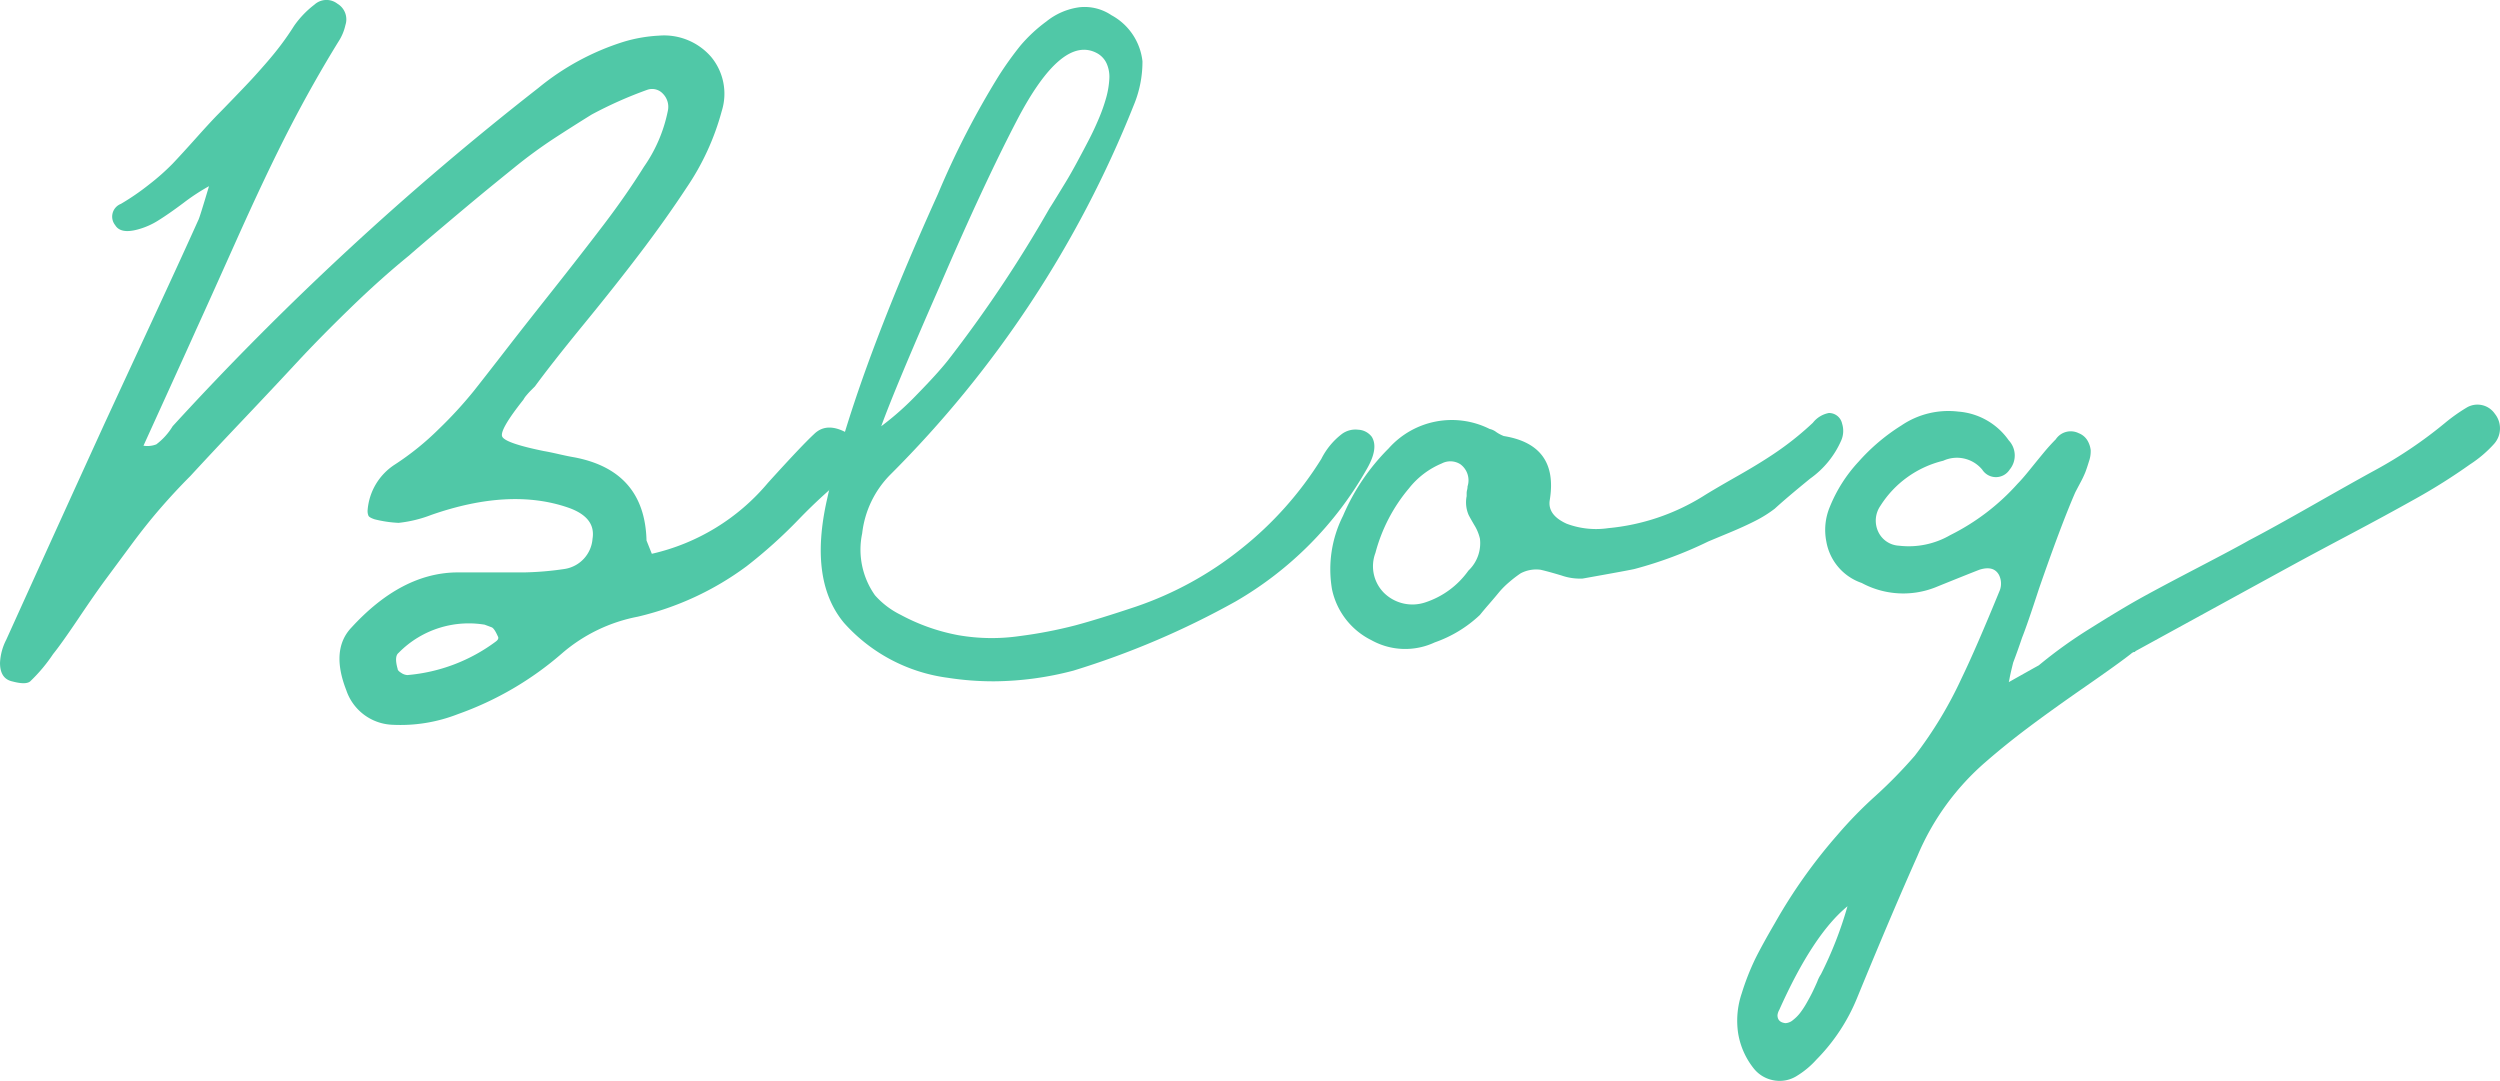
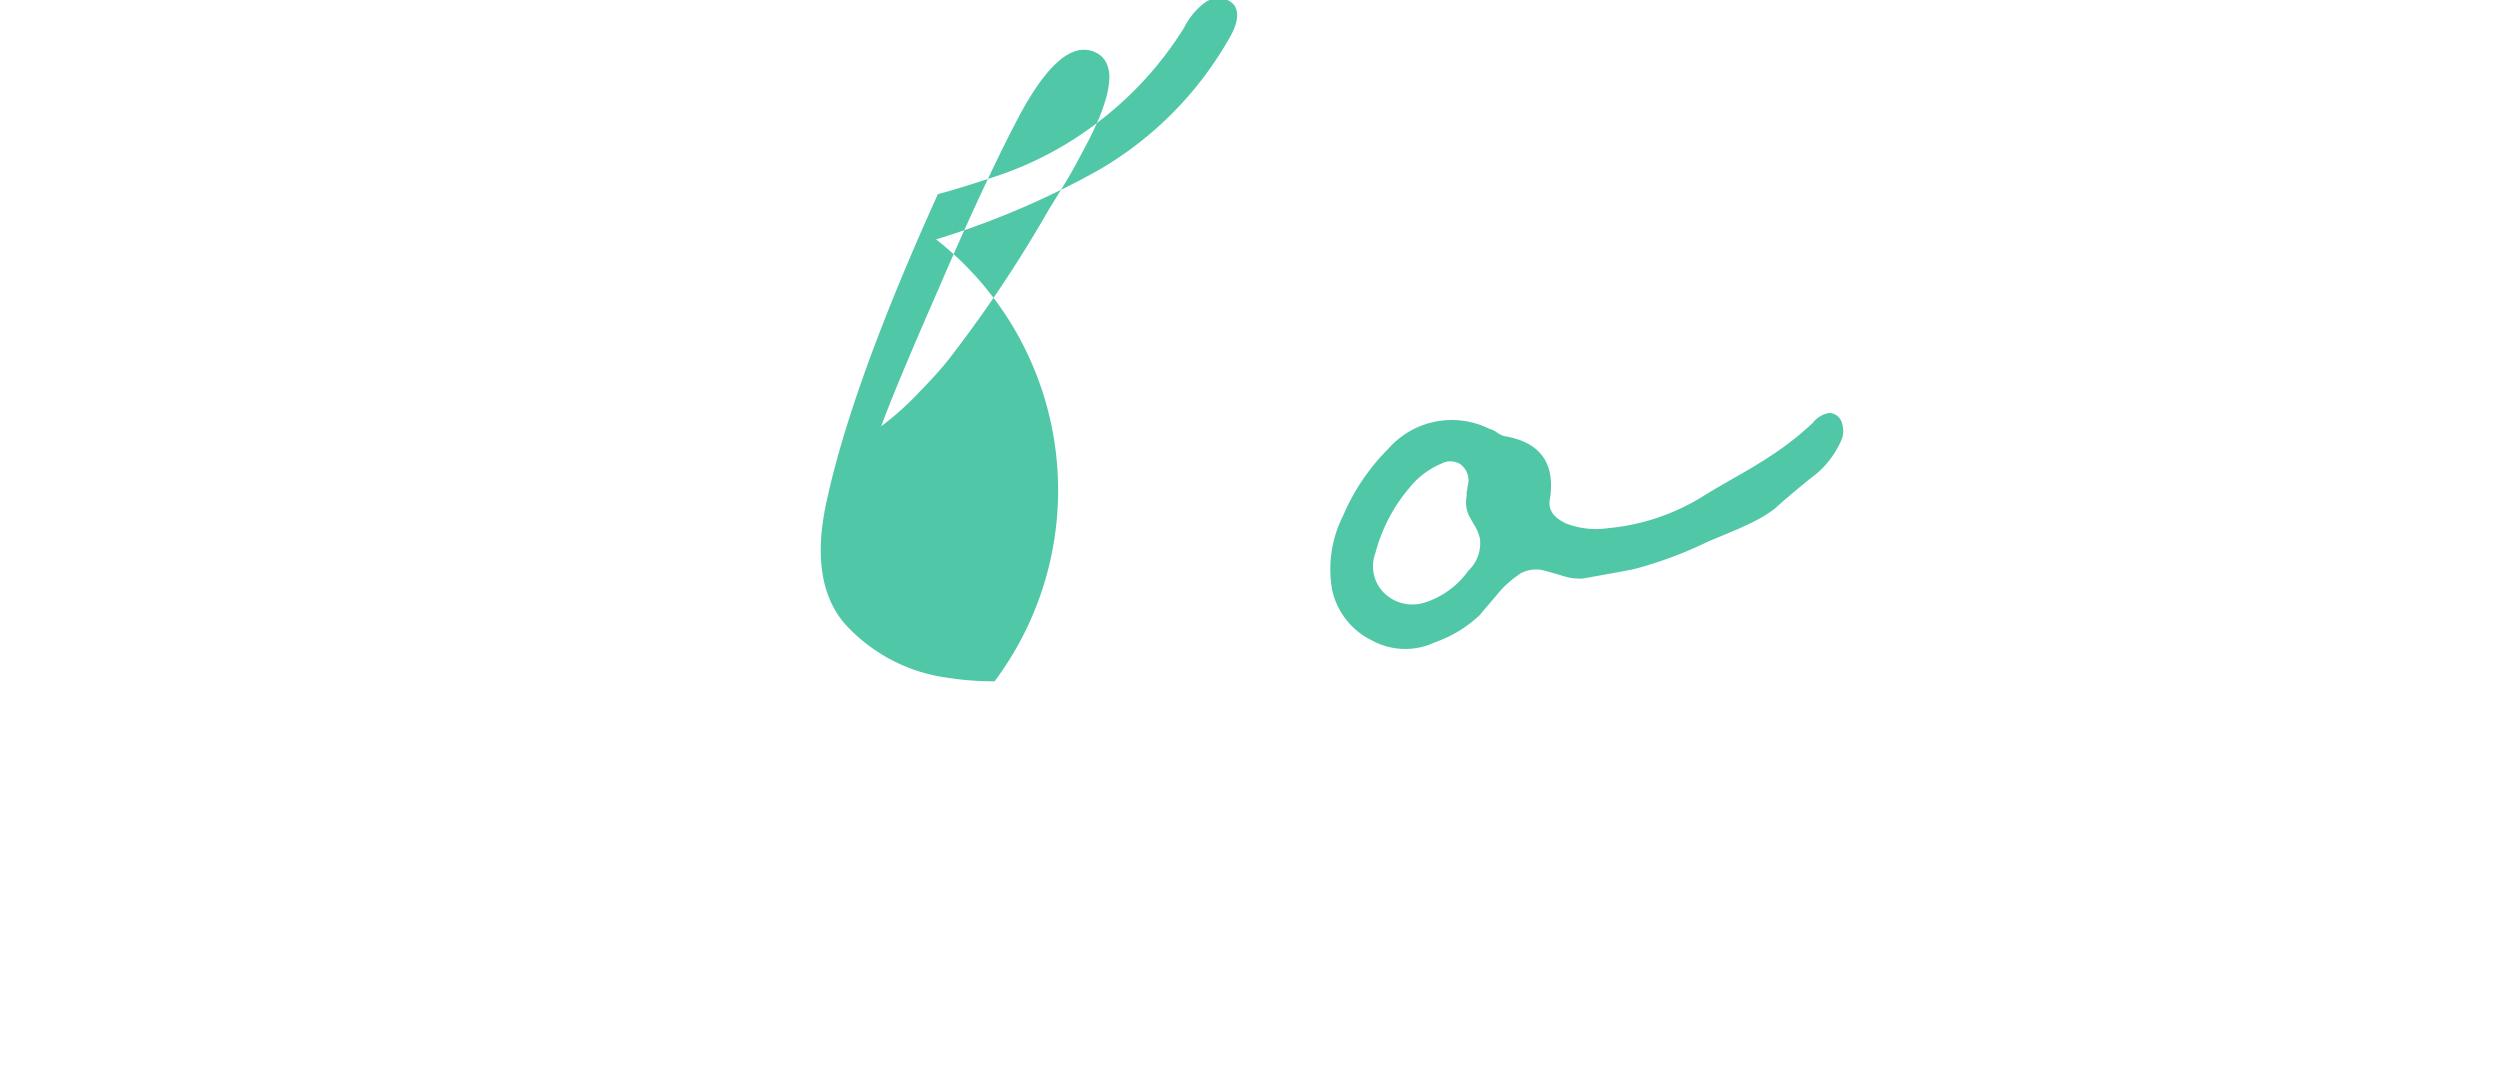
<svg xmlns="http://www.w3.org/2000/svg" id="txt_cursive_blog" width="175.548" height="75.898" viewBox="0 0 175.548 75.898">
-   <path id="パス_871" data-name="パス 871" d="M2962.932,794.1a14.57,14.57,0,0,0-1.8,1.182q-.995.746-1.741,1.212a5.208,5.208,0,0,1-1.492.654q-1.183.312-1.555-.311a.958.958,0,0,1,.4-1.493,17.11,17.11,0,0,0,1.99-1.368,15.913,15.913,0,0,0,1.649-1.461q.62-.653,1.678-1.835t1.555-1.679q.248-.248,1.088-1.119t1.213-1.275q.373-.4,1-1.119t1.088-1.337q.467-.621.9-1.306a6.646,6.646,0,0,1,1.431-1.493,1.252,1.252,0,0,1,1.616-.062,1.276,1.276,0,0,1,.56,1.493,3.517,3.517,0,0,1-.5,1.182q-1.8,2.924-3.42,6.064t-3.763,7.929q-2.145,4.789-2.83,6.281-.187.436-3.669,8.085a1.728,1.728,0,0,0,.9-.093,4.524,4.524,0,0,0,1.151-1.276,210.022,210.022,0,0,1,25.684-23.756,17.821,17.821,0,0,1,5.97-3.234,10.411,10.411,0,0,1,2.488-.435,4.369,4.369,0,0,1,3.669,1.493,4.049,4.049,0,0,1,.747,3.794,17.777,17.777,0,0,1-2.488,5.411q-1.432,2.177-3.2,4.509t-4.011,5.068q-2.238,2.738-3.421,4.353c-.083.084-.177.178-.28.281s-.208.218-.311.341a1.749,1.749,0,0,0-.218.311q-1.679,2.116-1.493,2.582t2.923,1.026q.373.062,1.057.218t1.057.217q4.976.933,5.1,5.847l.373.933a14.964,14.964,0,0,0,8.147-4.975q2.363-2.612,3.234-3.42.994-.994,2.674.124a1.154,1.154,0,0,1,.435,1.492,3.022,3.022,0,0,1-.622,1.12,37.43,37.43,0,0,0-3.545,3.233,34.067,34.067,0,0,1-3.669,3.3,20.775,20.775,0,0,1-7.649,3.544,11.437,11.437,0,0,0-5.286,2.55,22.661,22.661,0,0,1-7.339,4.291,11.051,11.051,0,0,1-4.6.747,3.565,3.565,0,0,1-3.234-2.425q-1.119-2.86.374-4.416,3.482-3.793,7.339-3.857h4.726a21.817,21.817,0,0,0,2.923-.248,2.322,2.322,0,0,0,1.928-2.115q.248-1.493-1.679-2.177-4.1-1.43-9.639.5a9,9,0,0,1-2.3.56,8.489,8.489,0,0,1-1.68-.249c-.249-.082-.394-.165-.435-.248a.864.864,0,0,1-.062-.374,4.2,4.2,0,0,1,1.927-3.233,19.305,19.305,0,0,0,3.078-2.488,29.059,29.059,0,0,0,2.457-2.675q.933-1.18,2.425-3.11,1.057-1.366,3.078-3.917t3.607-4.634q1.586-2.082,2.83-4.073a10.421,10.421,0,0,0,1.679-3.918,1.31,1.31,0,0,0-.342-1.213,1.027,1.027,0,0,0-1.088-.281,28.748,28.748,0,0,0-3.918,1.742q-1.306.809-2.643,1.679a34.349,34.349,0,0,0-2.8,2.053q-1.462,1.182-2.332,1.9t-2.673,2.239q-1.806,1.524-2.364,2.021-1.992,1.618-4.136,3.7t-3.731,3.793q-1.586,1.712-3.825,4.074t-3.669,3.918q-1.058,1.058-2.084,2.239t-2.083,2.612q-1.058,1.431-1.772,2.394t-1.928,2.768q-1.213,1.8-1.772,2.488a11.358,11.358,0,0,1-1.618,1.928c-.208.166-.622.166-1.244,0q-.871-.187-.87-1.306a3.938,3.938,0,0,1,.435-1.617q3.605-7.96,6.9-15.175,1.121-2.425,3.327-7.183t3.265-7.121Q2962.248,796.4,2962.932,794.1Zm19.652,30.846a6.9,6.9,0,0,0-6.343,1.929c-.208.166-.228.539-.063,1.119,0,.084.083.177.249.28a.851.851,0,0,0,.436.156,12.1,12.1,0,0,0,6.219-2.363q.247-.187.124-.373-.249-.56-.435-.622l-.5-.187A1.984,1.984,0,0,1,2982.585,824.949Z" transform="translate(-2948.256 -781.027)" fill="#50c8a7" />
-   <path id="パス_872" data-name="パス 872" d="M3053.136,829.169a20.836,20.836,0,0,1-3.3-.249,11.831,11.831,0,0,1-7.276-3.856q-2.487-2.986-1.182-8.707,1.806-8.209,7.774-21.394a59.384,59.384,0,0,1,4.292-8.334,23.894,23.894,0,0,1,1.493-2.083,10.6,10.6,0,0,1,1.834-1.71,4.683,4.683,0,0,1,2.332-1,3.375,3.375,0,0,1,2.239.56,4.2,4.2,0,0,1,2.177,3.234,7.946,7.946,0,0,1-.622,3.11,76.647,76.647,0,0,1-17.1,25.933,6.969,6.969,0,0,0-1.959,4.105,5.548,5.548,0,0,0,.9,4.353,5.863,5.863,0,0,0,1.8,1.368,13.879,13.879,0,0,0,4.042,1.43,13.661,13.661,0,0,0,4.322.062,31.55,31.55,0,0,0,3.887-.747q1.618-.433,4.229-1.305a24.352,24.352,0,0,0,7.431-4.073,24.7,24.7,0,0,0,5.629-6.312,5.065,5.065,0,0,1,1.43-1.741,1.6,1.6,0,0,1,1.151-.311,1.264,1.264,0,0,1,.963.5q.5.809-.373,2.3a24.925,24.925,0,0,1-9.2,9.266,58.662,58.662,0,0,1-11.381,4.851A22.4,22.4,0,0,1,3053.136,829.169Zm-7.96-17.912a20.064,20.064,0,0,0,2.519-2.238q1.4-1.43,2.146-2.363a90.7,90.7,0,0,0,7.152-10.7q.124-.187.467-.746t.684-1.119q.341-.56.777-1.368t.808-1.524q.374-.714.716-1.523a11.96,11.96,0,0,0,.528-1.493,6.126,6.126,0,0,0,.218-1.306,2.288,2.288,0,0,0-.187-1.088,1.567,1.567,0,0,0-.654-.715q-2.487-1.368-5.659,4.726-2.364,4.541-5.411,11.63Q3046.17,808.521,3045.175,811.257Z" transform="translate(-2983.296 -781.328)" fill="#50c8a7" />
+   <path id="パス_872" data-name="パス 872" d="M3053.136,829.169a20.836,20.836,0,0,1-3.3-.249,11.831,11.831,0,0,1-7.276-3.856q-2.487-2.986-1.182-8.707,1.806-8.209,7.774-21.394q1.618-.433,4.229-1.305a24.352,24.352,0,0,0,7.431-4.073,24.7,24.7,0,0,0,5.629-6.312,5.065,5.065,0,0,1,1.43-1.741,1.6,1.6,0,0,1,1.151-.311,1.264,1.264,0,0,1,.963.5q.5.809-.373,2.3a24.925,24.925,0,0,1-9.2,9.266,58.662,58.662,0,0,1-11.381,4.851A22.4,22.4,0,0,1,3053.136,829.169Zm-7.96-17.912a20.064,20.064,0,0,0,2.519-2.238q1.4-1.43,2.146-2.363a90.7,90.7,0,0,0,7.152-10.7q.124-.187.467-.746t.684-1.119q.341-.56.777-1.368t.808-1.524q.374-.714.716-1.523a11.96,11.96,0,0,0,.528-1.493,6.126,6.126,0,0,0,.218-1.306,2.288,2.288,0,0,0-.187-1.088,1.567,1.567,0,0,0-.654-.715q-2.487-1.368-5.659,4.726-2.364,4.541-5.411,11.63Q3046.17,808.521,3045.175,811.257Z" transform="translate(-2983.296 -781.328)" fill="#50c8a7" />
  <path id="パス_873" data-name="パス 873" d="M3116.17,839.282a3.952,3.952,0,0,1-1.493-.218q-.933-.28-1.461-.4a2.352,2.352,0,0,0-1.4.249,8.532,8.532,0,0,0-.809.622,5.91,5.91,0,0,0-.715.715q-.279.343-.684.809t-.653.777a8.863,8.863,0,0,1-3.172,1.928,4.88,4.88,0,0,1-4.447-.155,5.169,5.169,0,0,1-2.768-3.576,8.333,8.333,0,0,1,.777-5.162,14.952,14.952,0,0,1,3.2-4.727,5.929,5.929,0,0,1,7.09-1.368,1.183,1.183,0,0,1,.466.218,2.576,2.576,0,0,0,.528.28q3.856.622,3.233,4.478-.185,1.058,1.182,1.679a5.87,5.87,0,0,0,2.923.311,15.294,15.294,0,0,0,6.655-2.238q.683-.435,2.488-1.461t2.985-1.866a21.192,21.192,0,0,0,2.24-1.835,1.869,1.869,0,0,1,1.119-.685.941.941,0,0,1,.933.747,1.688,1.688,0,0,1-.062,1.182,6.451,6.451,0,0,1-2.177,2.674q-1.679,1.369-2.488,2.114a8.685,8.685,0,0,1-1.337.84q-.778.4-1.834.839t-1.493.622a28.442,28.442,0,0,1-5.162,1.929Q3119.652,838.661,3116.17,839.282Zm-8.147-5.784v-.218a.89.89,0,0,1,.031-.218,1,1,0,0,0,.032-.249,1.4,1.4,0,0,0-.5-1.555,1.3,1.3,0,0,0-1.305-.062,5.749,5.749,0,0,0-2.3,1.741,11.631,11.631,0,0,0-2.363,4.541,2.647,2.647,0,0,0,.622,2.83,2.847,2.847,0,0,0,2.86.653,6,6,0,0,0,3.048-2.239,2.646,2.646,0,0,0,.808-2.239,3.131,3.131,0,0,0-.4-.964q-.343-.59-.4-.716A2.242,2.242,0,0,1,3108.022,833.5Z" transform="translate(-3005.036 -798.656)" fill="#50c8a7" />
-   <path id="パス_874" data-name="パス 874" d="M3163.461,846.21q1.99-1.119,2.114-1.182a32.47,32.47,0,0,1,3.639-2.611q2.082-1.306,3.357-2.021t4.136-2.208q2.859-1.492,3.607-1.927,1.554-.807,4.509-2.488t4.323-2.426a30.831,30.831,0,0,0,4.975-3.358,12.234,12.234,0,0,1,1.493-1.057,1.479,1.479,0,0,1,1.989.435,1.635,1.635,0,0,1-.061,2.114,8.434,8.434,0,0,1-1.68,1.431,41.008,41.008,0,0,1-3.793,2.394q-2.052,1.151-4.633,2.519t-3.949,2.114q-.684.372-11.132,6.095c0,.042-.042.062-.125.062a.736.736,0,0,0-.186.125q-.872.685-3.2,2.3t-3.948,2.83q-1.619,1.212-3.048,2.456a17.851,17.851,0,0,0-4.788,6.592q-1.805,4.042-4.23,9.951a13.266,13.266,0,0,1-2.86,4.353,6.172,6.172,0,0,1-1.43,1.182,2.251,2.251,0,0,1-1.586.28,2.3,2.3,0,0,1-1.4-.84,5.349,5.349,0,0,1-1.088-2.456,5.967,5.967,0,0,1,.248-2.8,17.468,17.468,0,0,1,.964-2.457q.5-1,1.368-2.488a37.041,37.041,0,0,1,4.416-6.219,29.194,29.194,0,0,1,2.643-2.706,32.85,32.85,0,0,0,2.767-2.829,28.56,28.56,0,0,0,3.3-5.473q.994-2.052,2.674-6.157a1.354,1.354,0,0,0-.063-1.057q-.372-.684-1.368-.373-.809.312-3.109,1.244a6.145,6.145,0,0,1-5.163-.311,3.751,3.751,0,0,1-2.488-2.924,4.193,4.193,0,0,1,.25-2.425,10.337,10.337,0,0,1,2.021-3.172,13.809,13.809,0,0,1,3.016-2.549,5.864,5.864,0,0,1,3.981-.964,4.759,4.759,0,0,1,3.545,2.021,1.551,1.551,0,0,1,.062,2.052,1.142,1.142,0,0,1-1.927,0,2.309,2.309,0,0,0-2.737-.622,7.23,7.23,0,0,0-4.415,3.171,1.83,1.83,0,0,0-.155,1.8,1.7,1.7,0,0,0,1.461.994,5.814,5.814,0,0,0,3.607-.746,15.735,15.735,0,0,0,4.727-3.608q.311-.31.839-.963t.964-1.182q.435-.528.871-.965a1.261,1.261,0,0,1,1.616-.435,1.225,1.225,0,0,1,.622.529,1.739,1.739,0,0,1,.218.653,2.143,2.143,0,0,1-.125.808c-.1.333-.187.581-.25.747a7.466,7.466,0,0,1-.372.777c-.187.353-.3.57-.342.652q-1,2.3-2.551,6.779-.809,2.488-1.181,3.42-.313.933-.622,1.741c-.124.5-.208.861-.249,1.088S3163.461,846.251,3163.461,846.21Zm-11.319,15.734q-2.426,1.989-4.789,7.276a.96.96,0,0,0-.125.372c0,.332.187.518.56.56a.877.877,0,0,0,.528-.218,2.784,2.784,0,0,0,.5-.5,6,6,0,0,0,.467-.715q.249-.437.4-.746c.1-.208.218-.457.342-.746a2.425,2.425,0,0,1,.25-.5A26.787,26.787,0,0,0,3152.143,861.944Z" transform="translate(-3022.414 -798.307)" fill="#50c8a7" />
</svg>